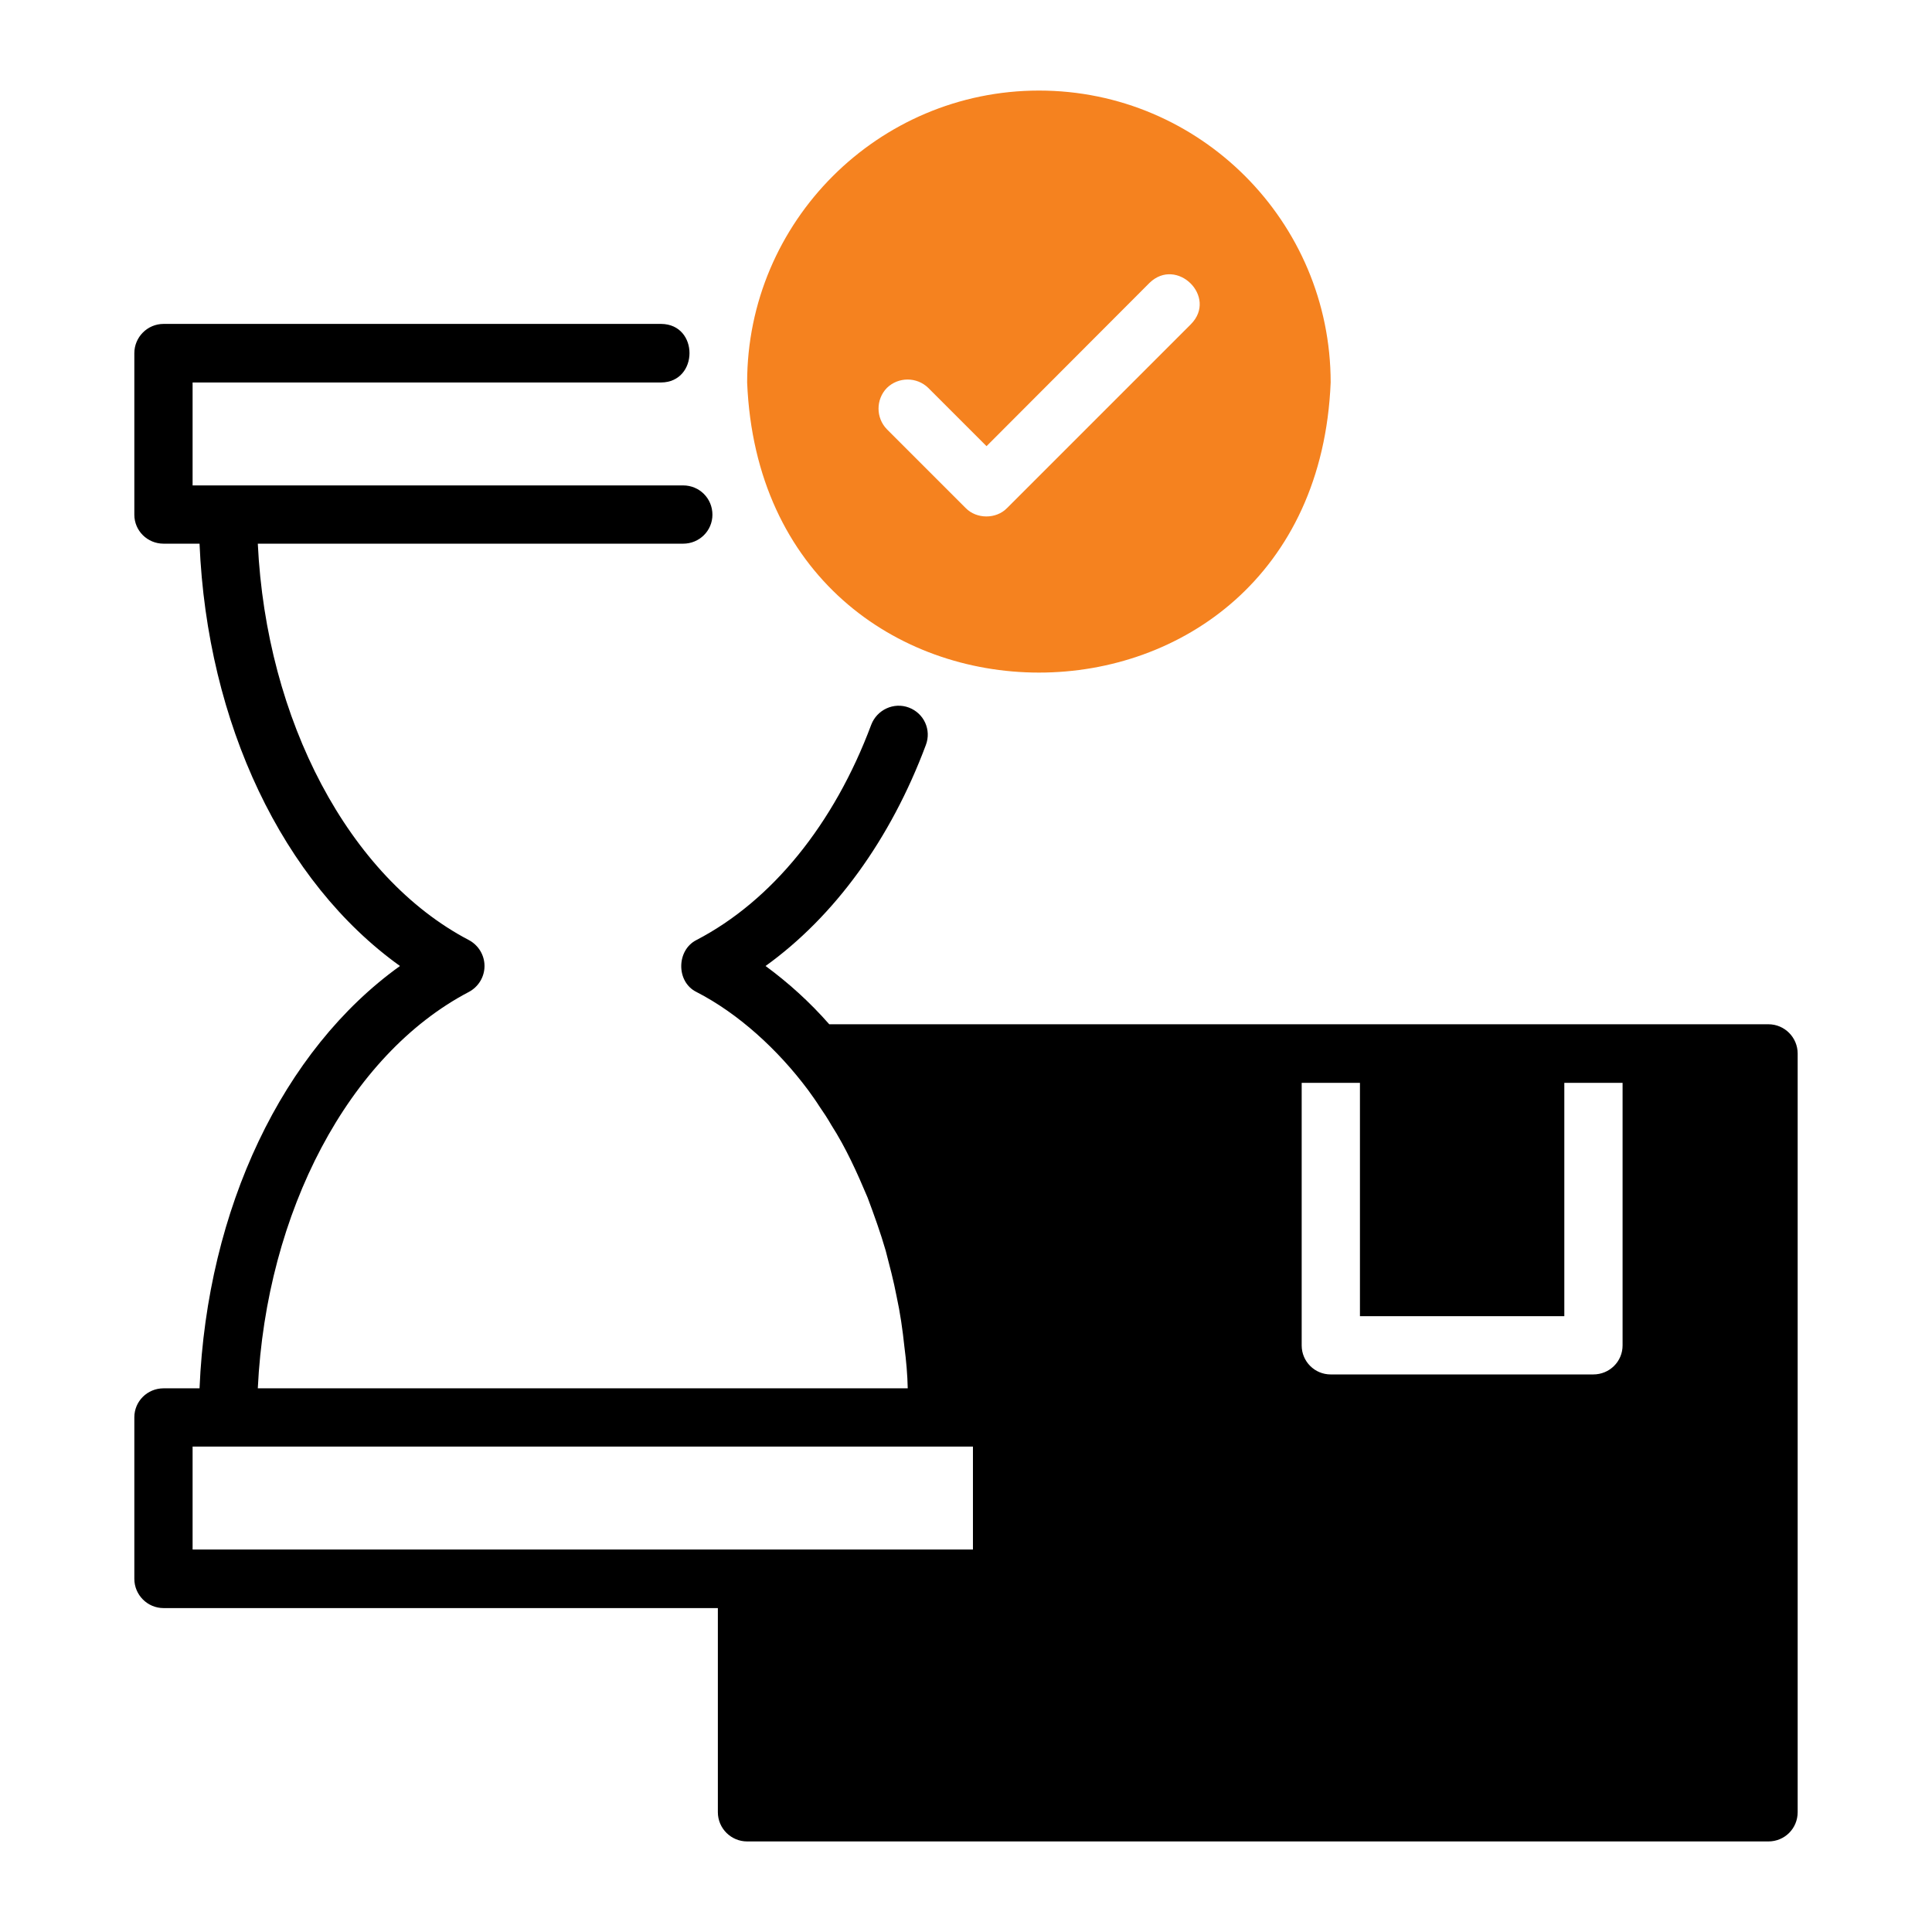
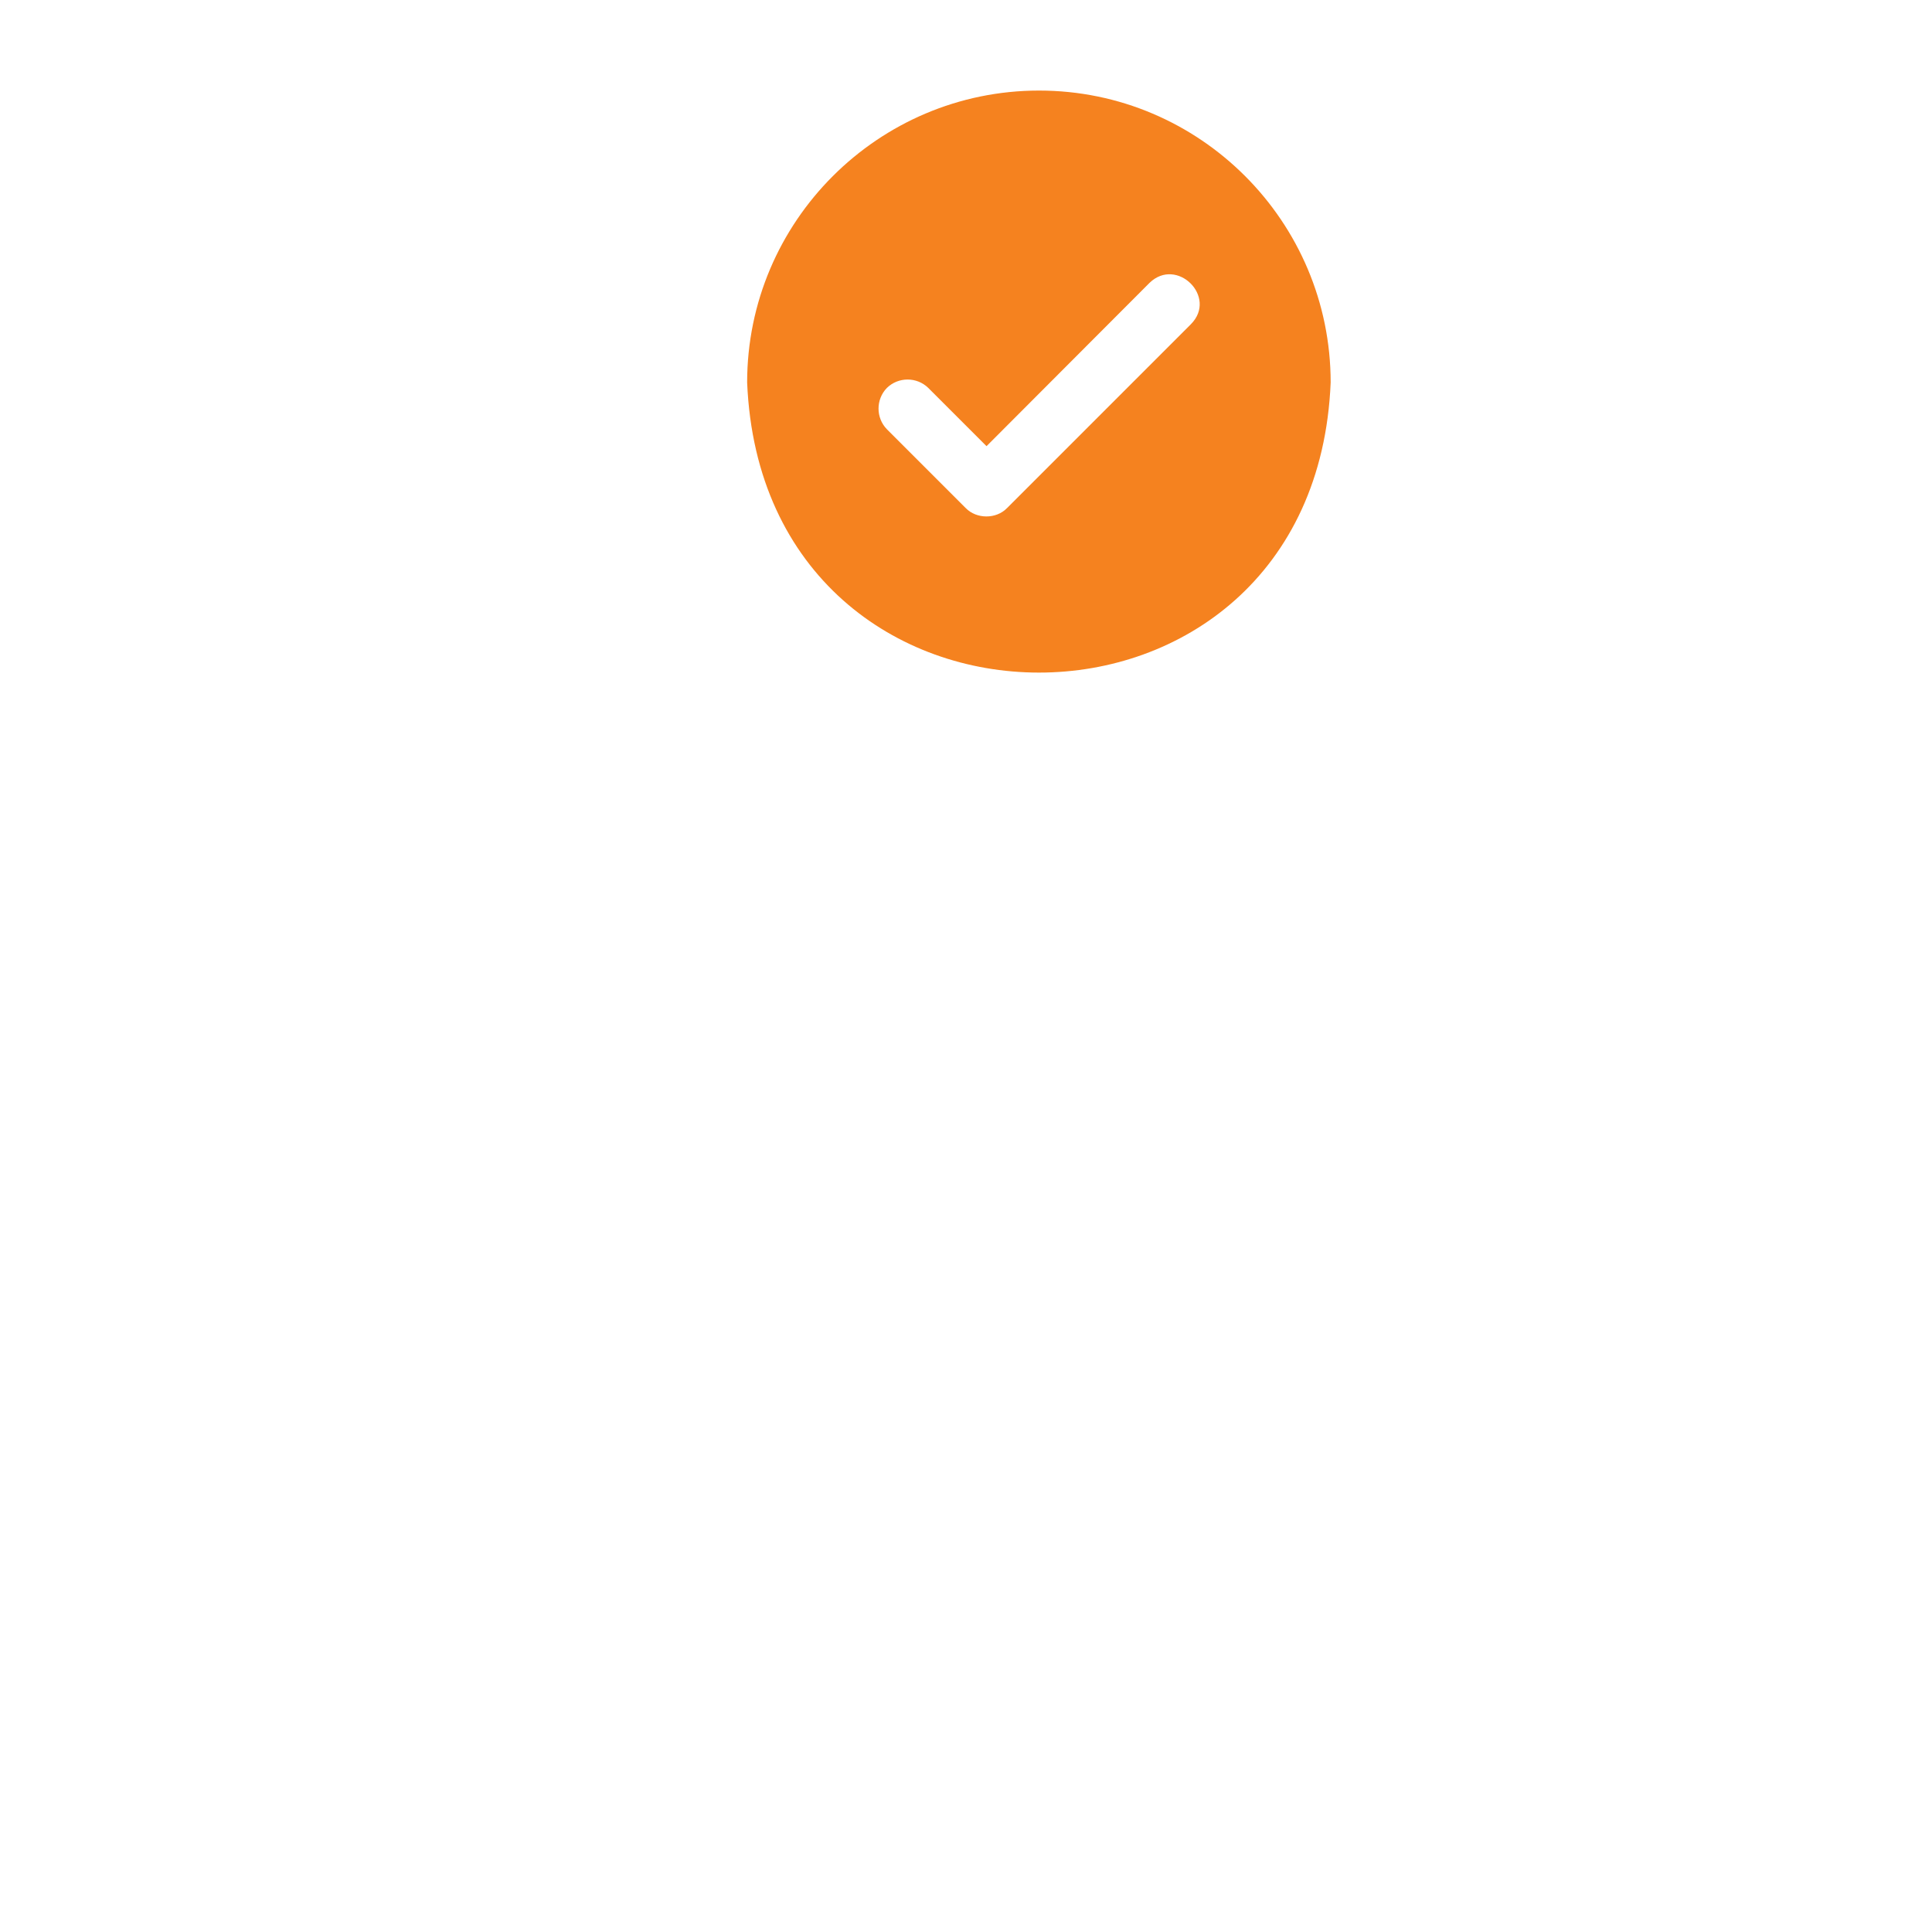
<svg xmlns="http://www.w3.org/2000/svg" enable-background="new 0 0 64 64" viewBox="0 0 64 64">
  <g id="Layer_1" />
  <g id="Layer_2">
    <g>
      <g>
-         <path d="m58.58 33.93h-31.11c-.65-.74-1.36-1.38-2.11-1.93 2.28-1.64 4.14-4.19 5.31-7.32.19-.5-.06-1.05-.56-1.24s-1.06.07-1.25.57c-1.23 3.29-3.29 5.83-5.79 7.13-.664.336-.677 1.386 0 1.72 1.385.711 2.695 1.903 3.7 3.25.13.18.26.36.38.55.14.2.27.4.39.61.482.752.853 1.576 1.2 2.4.213.569.43 1.171.6 1.76.128.494.263 1.0.36 1.51.12.55.2 1.11.26 1.68.06.46.1.91.11 1.37h-21.53c.28-5.85 3.02-11.05 6.99-13.13.32-.17.52-.5.52-.86s-.2-.69-.52-.86c-3.97-2.08-6.71-7.28-6.99-13.13h14.09c.54 0 .97-.43.97-.96 0-.54-.43-.97-.97-.97h-16.25v-3.41h15.52c1.248-.008 1.26-1.931-0-1.94 0-0-16.48-0-16.48-0-.54 0-.97.44-.97.97v5.35c0 .53.43.96.97.96h1.19c.25 5.96 2.76 11.21 6.64 13.99-3.88 2.78-6.39 8.03-6.64 13.99h-1.19c-.54 0-.97.43-.97.96v5.35c0 .53.43.97.97.97h18.36v6.76c0 .54.44.97.97.97h33.83c.54 0 .97-.43.97-.97v-25.13c0-.53-.43-.97-.97-.97zm-26.35 17.4h-25.85v-3.41h25.85zm21.52-6.76c0 .53-.43.96-.97.96h-8.7c-.53 0-.96-.43-.96-.96v-8.7h1.93v7.73h6.77v-7.73h1.93z" style="&#10;" />
-       </g>
+         </g>
      <g>
        <path d="m34.42 3c-5.33 0-9.67 4.34-9.67 9.67.53 12.811 18.806 12.817 19.33-0-0-5.33-4.33-9.67-9.66-9.67zm5.03 7.74-6.09 6.09c-.362.373-1.012.368-1.37-0 0 0-2.61-2.61-2.61-2.61-.37-.38-.37-.99 0-1.37.38-.37.99-.37 1.37 0l1.93 1.93 5.4-5.41c.904-.876 2.264.467 1.37 1.37z" style="&#10;    fill: #f5821f;&#10;" />
      </g>
    </g>
  </g>
</svg>